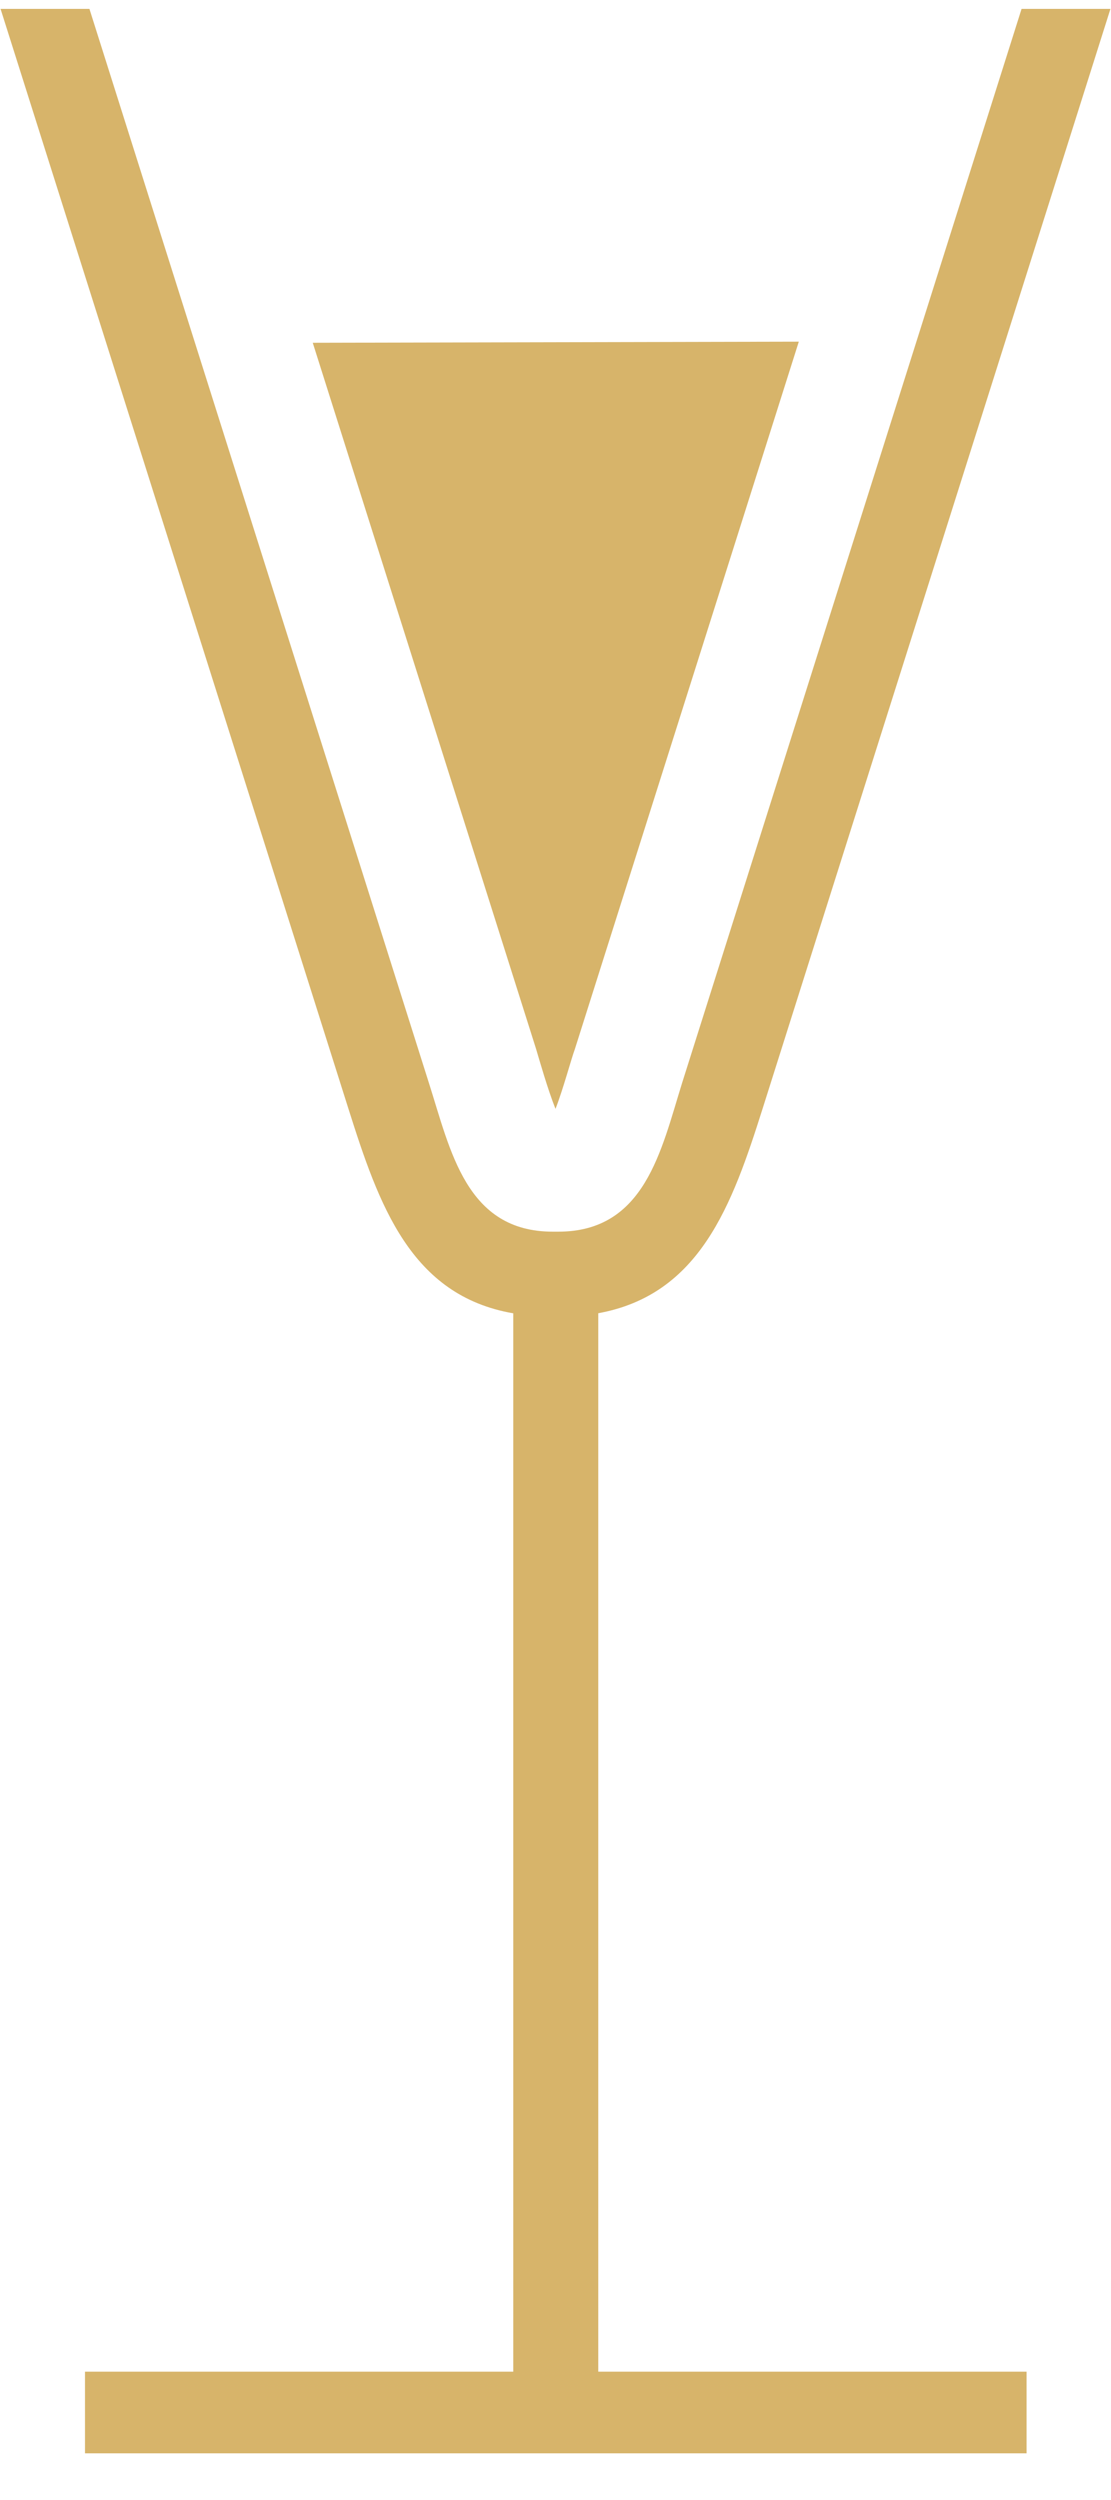
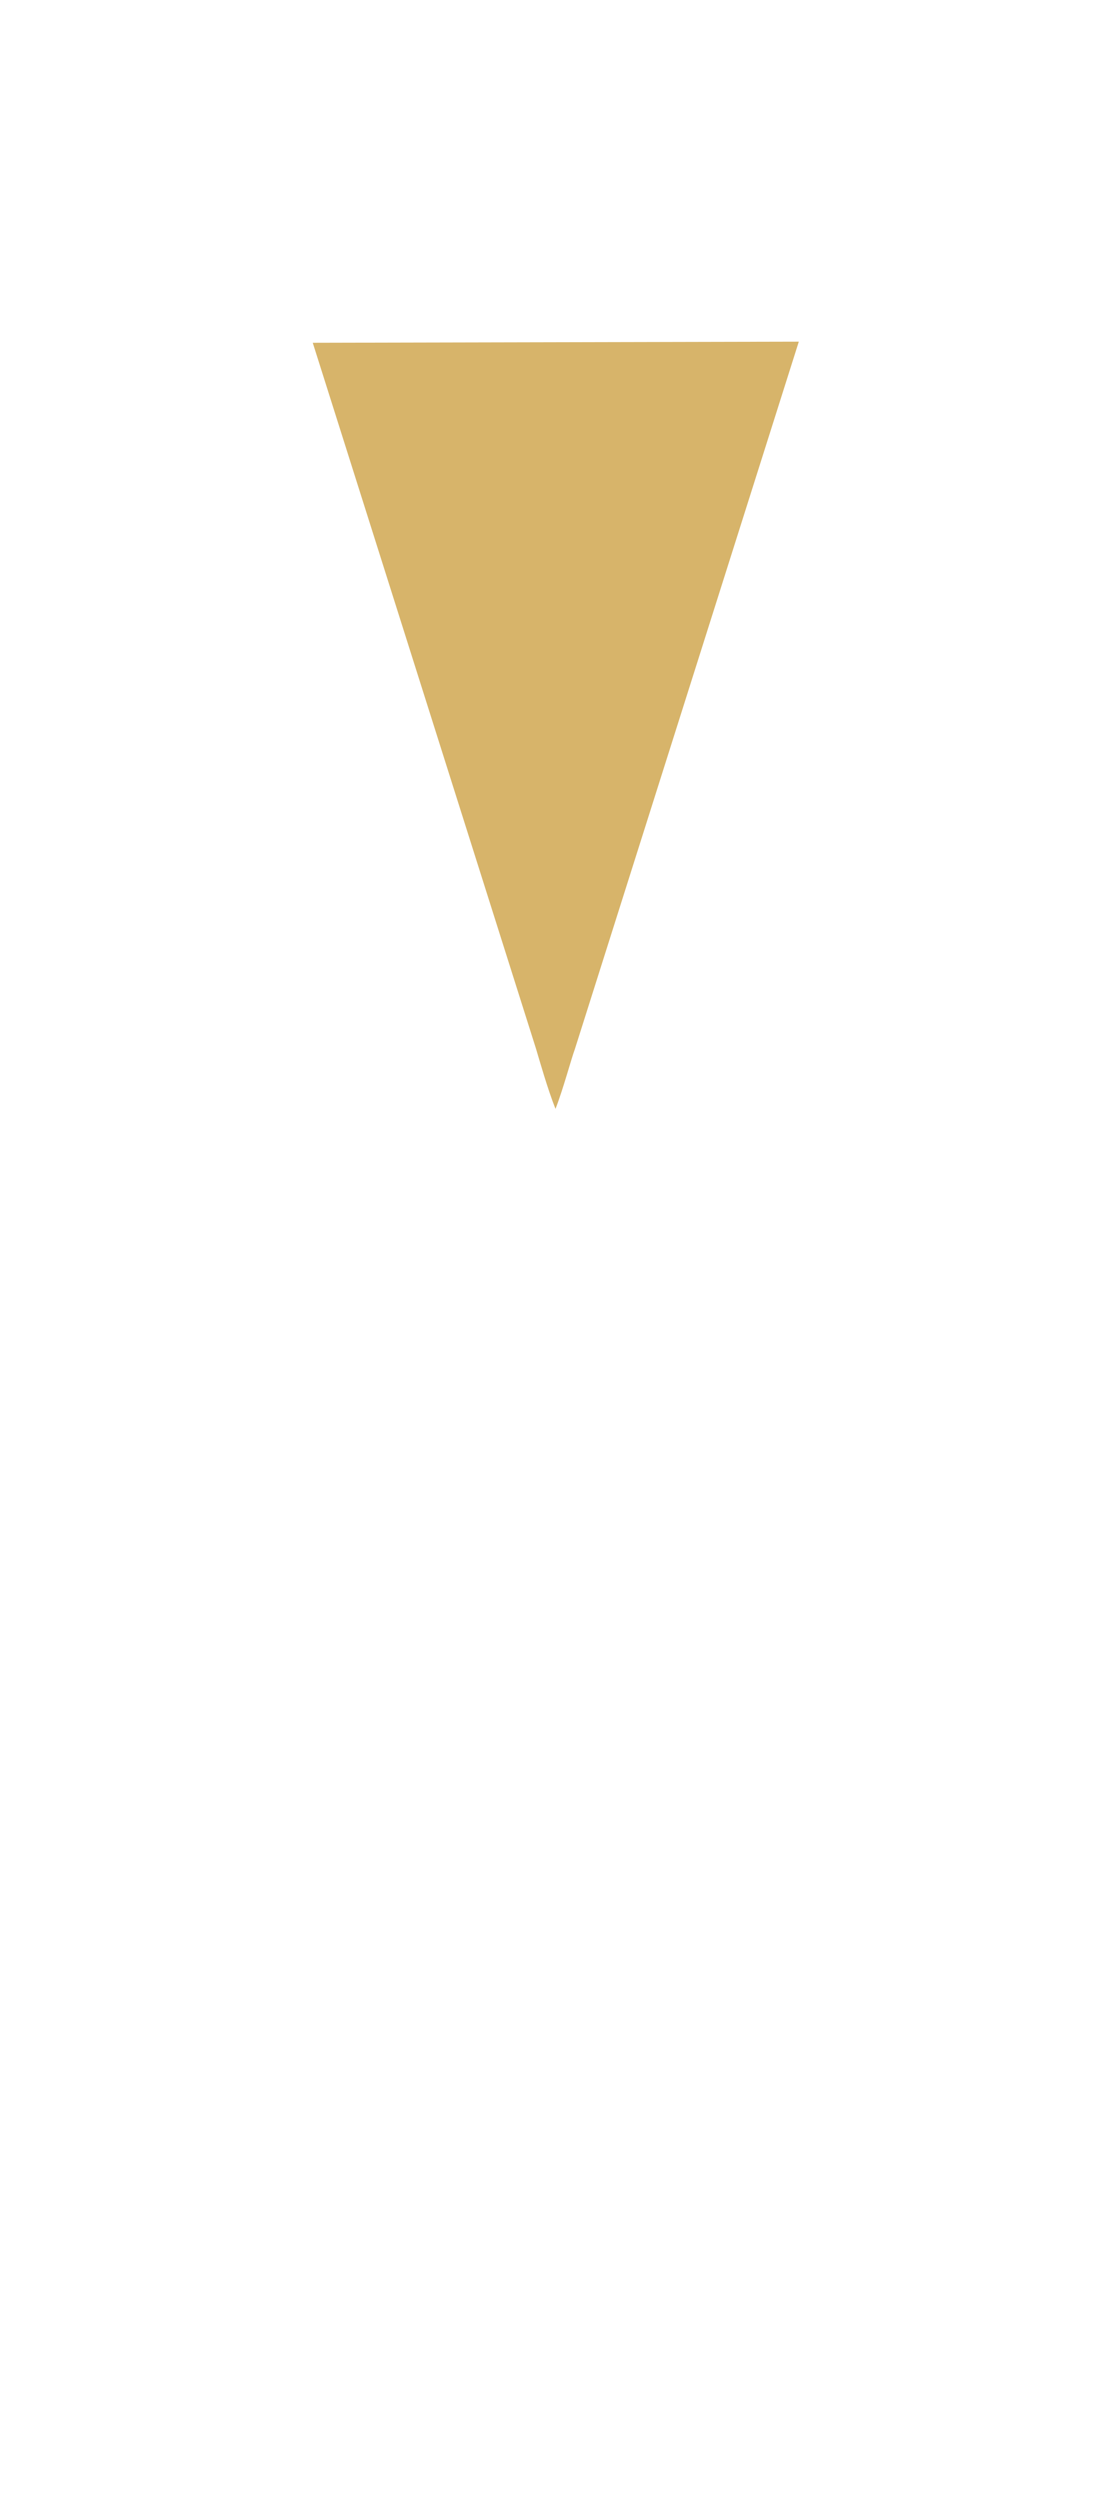
<svg xmlns="http://www.w3.org/2000/svg" width="20" height="45" viewBox="0 0 20 45" fill="none">
-   <path fill-rule="evenodd" clip-rule="evenodd" d="M5.63 6.17L9.65 18.88C9.71 19.08 9.86 19.61 10 19.96C10.14 19.6 10.28 19.07 10.35 18.88L14.38 6.15L5.64 6.17H5.63Z" fill="#D7B46A" />
-   <path fill-rule="evenodd" clip-rule="evenodd" d="M10.77 23.64V42.69H18.48V44.16H1.53V42.69H9.24V23.64C7.39 23.32 6.82 21.69 6.27 19.95L0.01 0.16H1.61L7.72 19.49C8.11 20.71 8.39 22.17 9.95 22.17H10.05C11.61 22.17 11.9 20.71 12.28 19.49L18.39 0.16H19.99L13.73 19.95C13.18 21.69 12.6 23.31 10.76 23.64" fill="#D7B46A" />
+   <path fill-rule="evenodd" clip-rule="evenodd" d="M5.63 6.17L9.65 18.88C9.71 19.08 9.86 19.61 10 19.96C10.14 19.6 10.28 19.07 10.35 18.88L14.38 6.15L5.64 6.17H5.63" fill="#D7B46A" />
</svg>